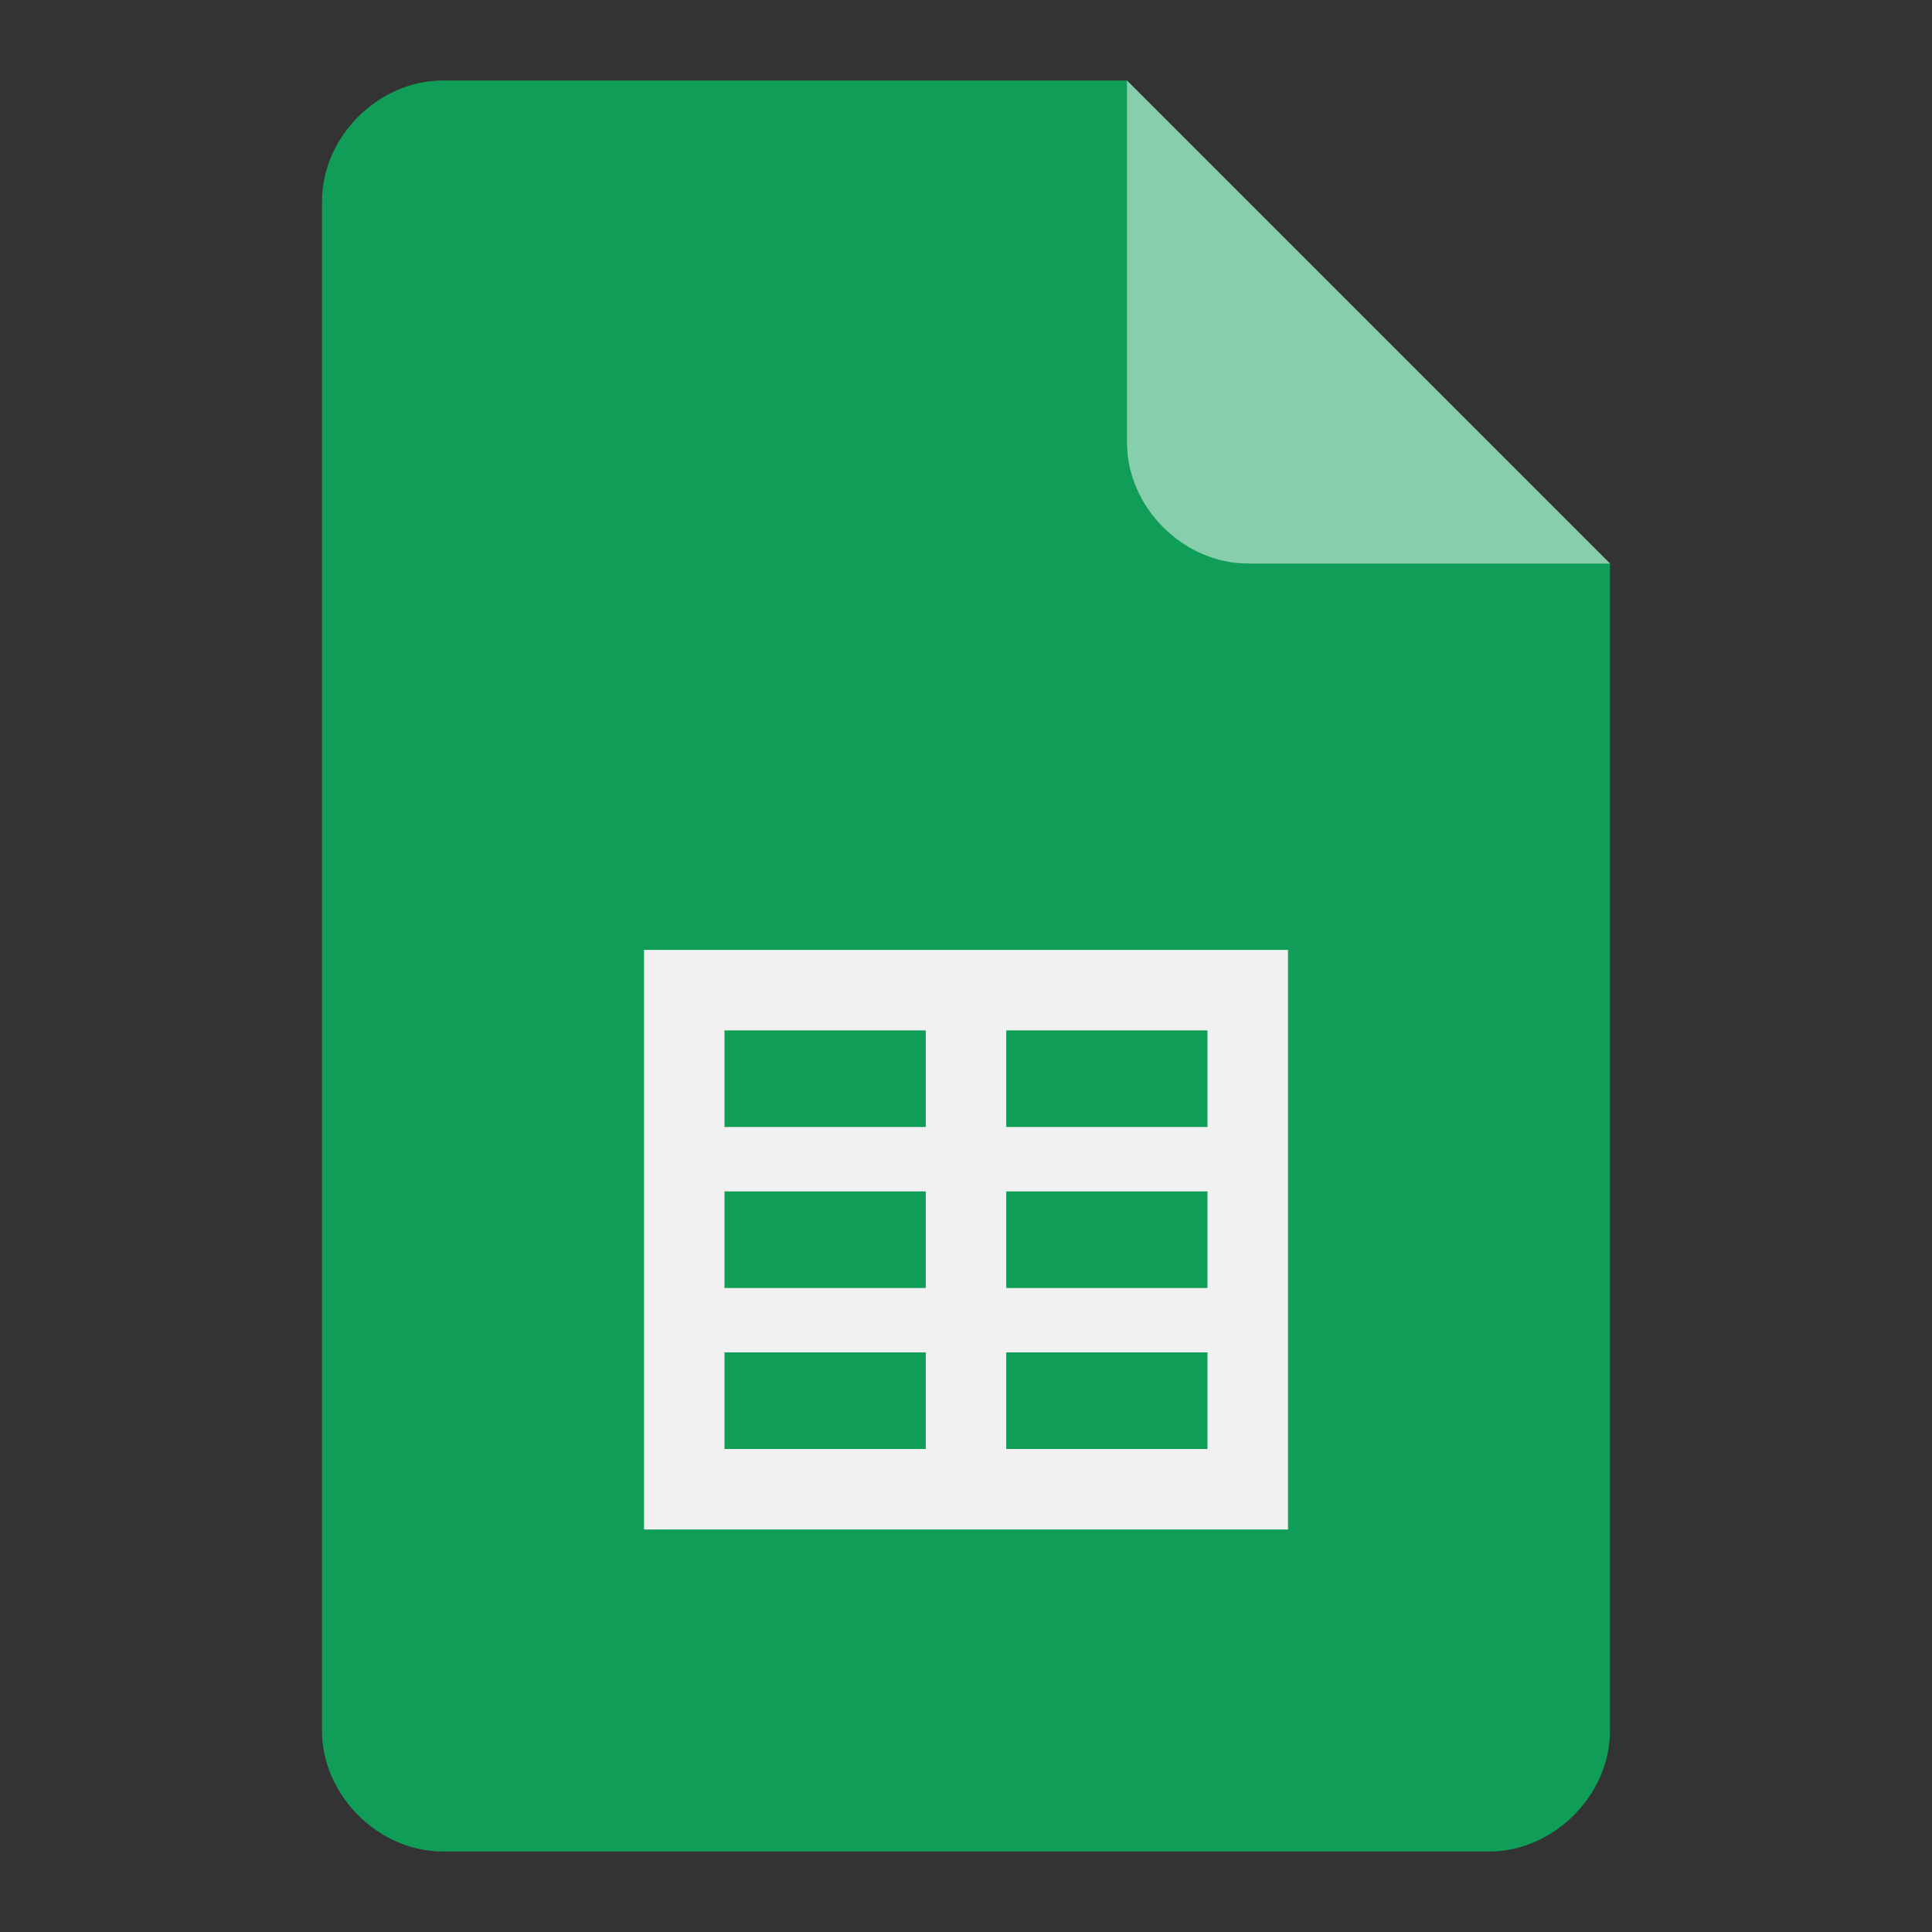
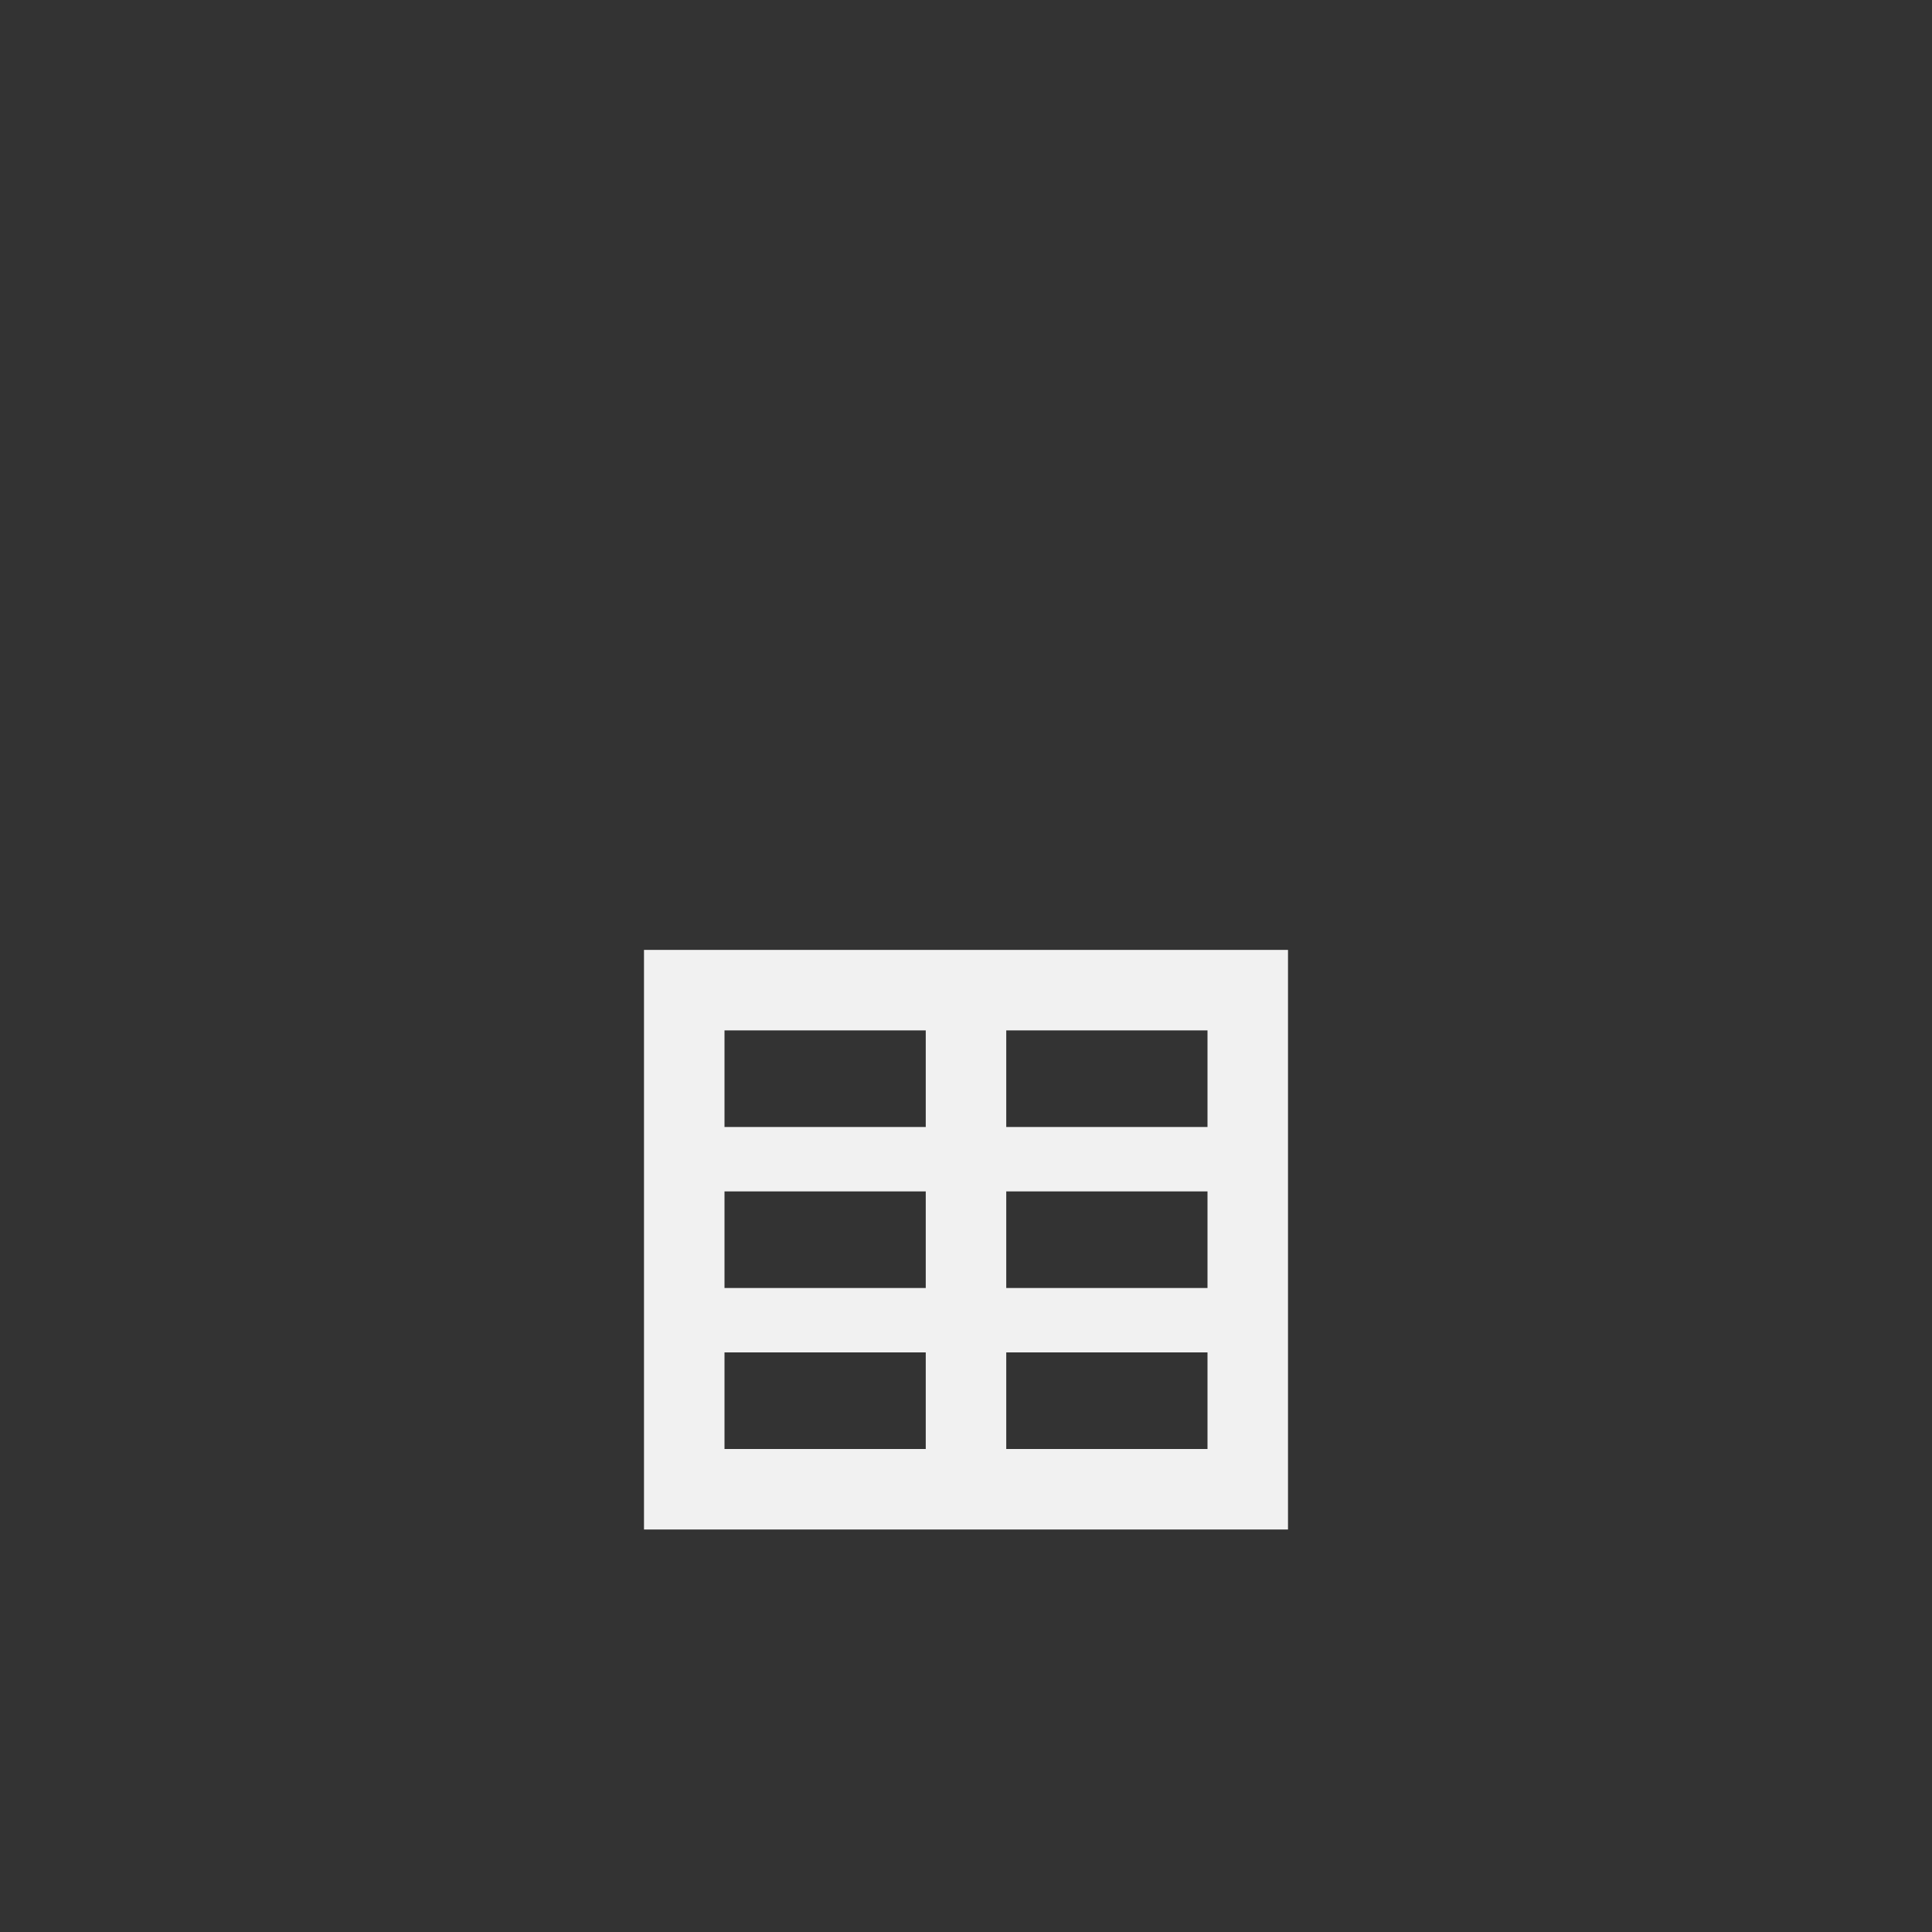
<svg xmlns="http://www.w3.org/2000/svg" xmlns:xlink="http://www.w3.org/1999/xlink" viewBox="0 0 24 24" fill="none">
  <rect x="0" y="0" width="24" height="24" fill="#333333" stroke="none" />
  <g>
    <defs>
-       <path id="SVGID_1_" d="M14,1H5.5C4.7,1,4,1.7,4,2.5v19C4,22.3,4.7,23,5.5,23h13c0.8,0,1.5-0.7,1.5-1.5V7L14,1z" />
-     </defs>
+       </defs>
    <clipPath id="SVGID_2_">
      <use xlink:href="#SVGID_1_" overflow="visible" />
    </clipPath>
-     <path clip-path="url(#SVGID_2_)" fill="#0F9D58" d="M14,1H5.5C4.7,1,4,1.7,4,2.5v19C4,22.3,4.7,23,5.5,23h13        c0.8,0,1.5-0.7,1.5-1.5V7l-3.5-2.5L14,1z" />
  </g>
  <g>
    <path clip-path="url(#SVGID_4_)" fill="#F1F1F1" d="M8,11.8V19h8v-7.2H8z M11.5,18H9v-1.2h2.5V18z M11.5,16H9v-1.2h2.5V16z         M11.5,14H9v-1.2h2.5V14z M15,18h-2.5v-1.2H15V18z M15,16h-2.5v-1.2H15V16z M15,14h-2.5v-1.2H15V14z" />
  </g>
  <g>
    <defs>
-       <path id="SVGID_5_" d="M14,1H5.5C4.7,1,4,1.7,4,2.5v19C4,22.3,4.7,23,5.5,23h13c0.8,0,1.5-0.7,1.5-1.5V7L14,1z" />
-     </defs>
+       </defs>
    <clipPath id="SVGID_6_">
      <use xlink:href="#SVGID_5_" overflow="visible" />
    </clipPath>
    <g clip-path="url(#SVGID_6_)">
      <g>
-         <path fill="#87CEAC" d="M14,1v4.5C14,6.3,14.7,7,15.5,7H20L14,1z" />
-       </g>
+         </g>
    </g>
  </g>
</svg>